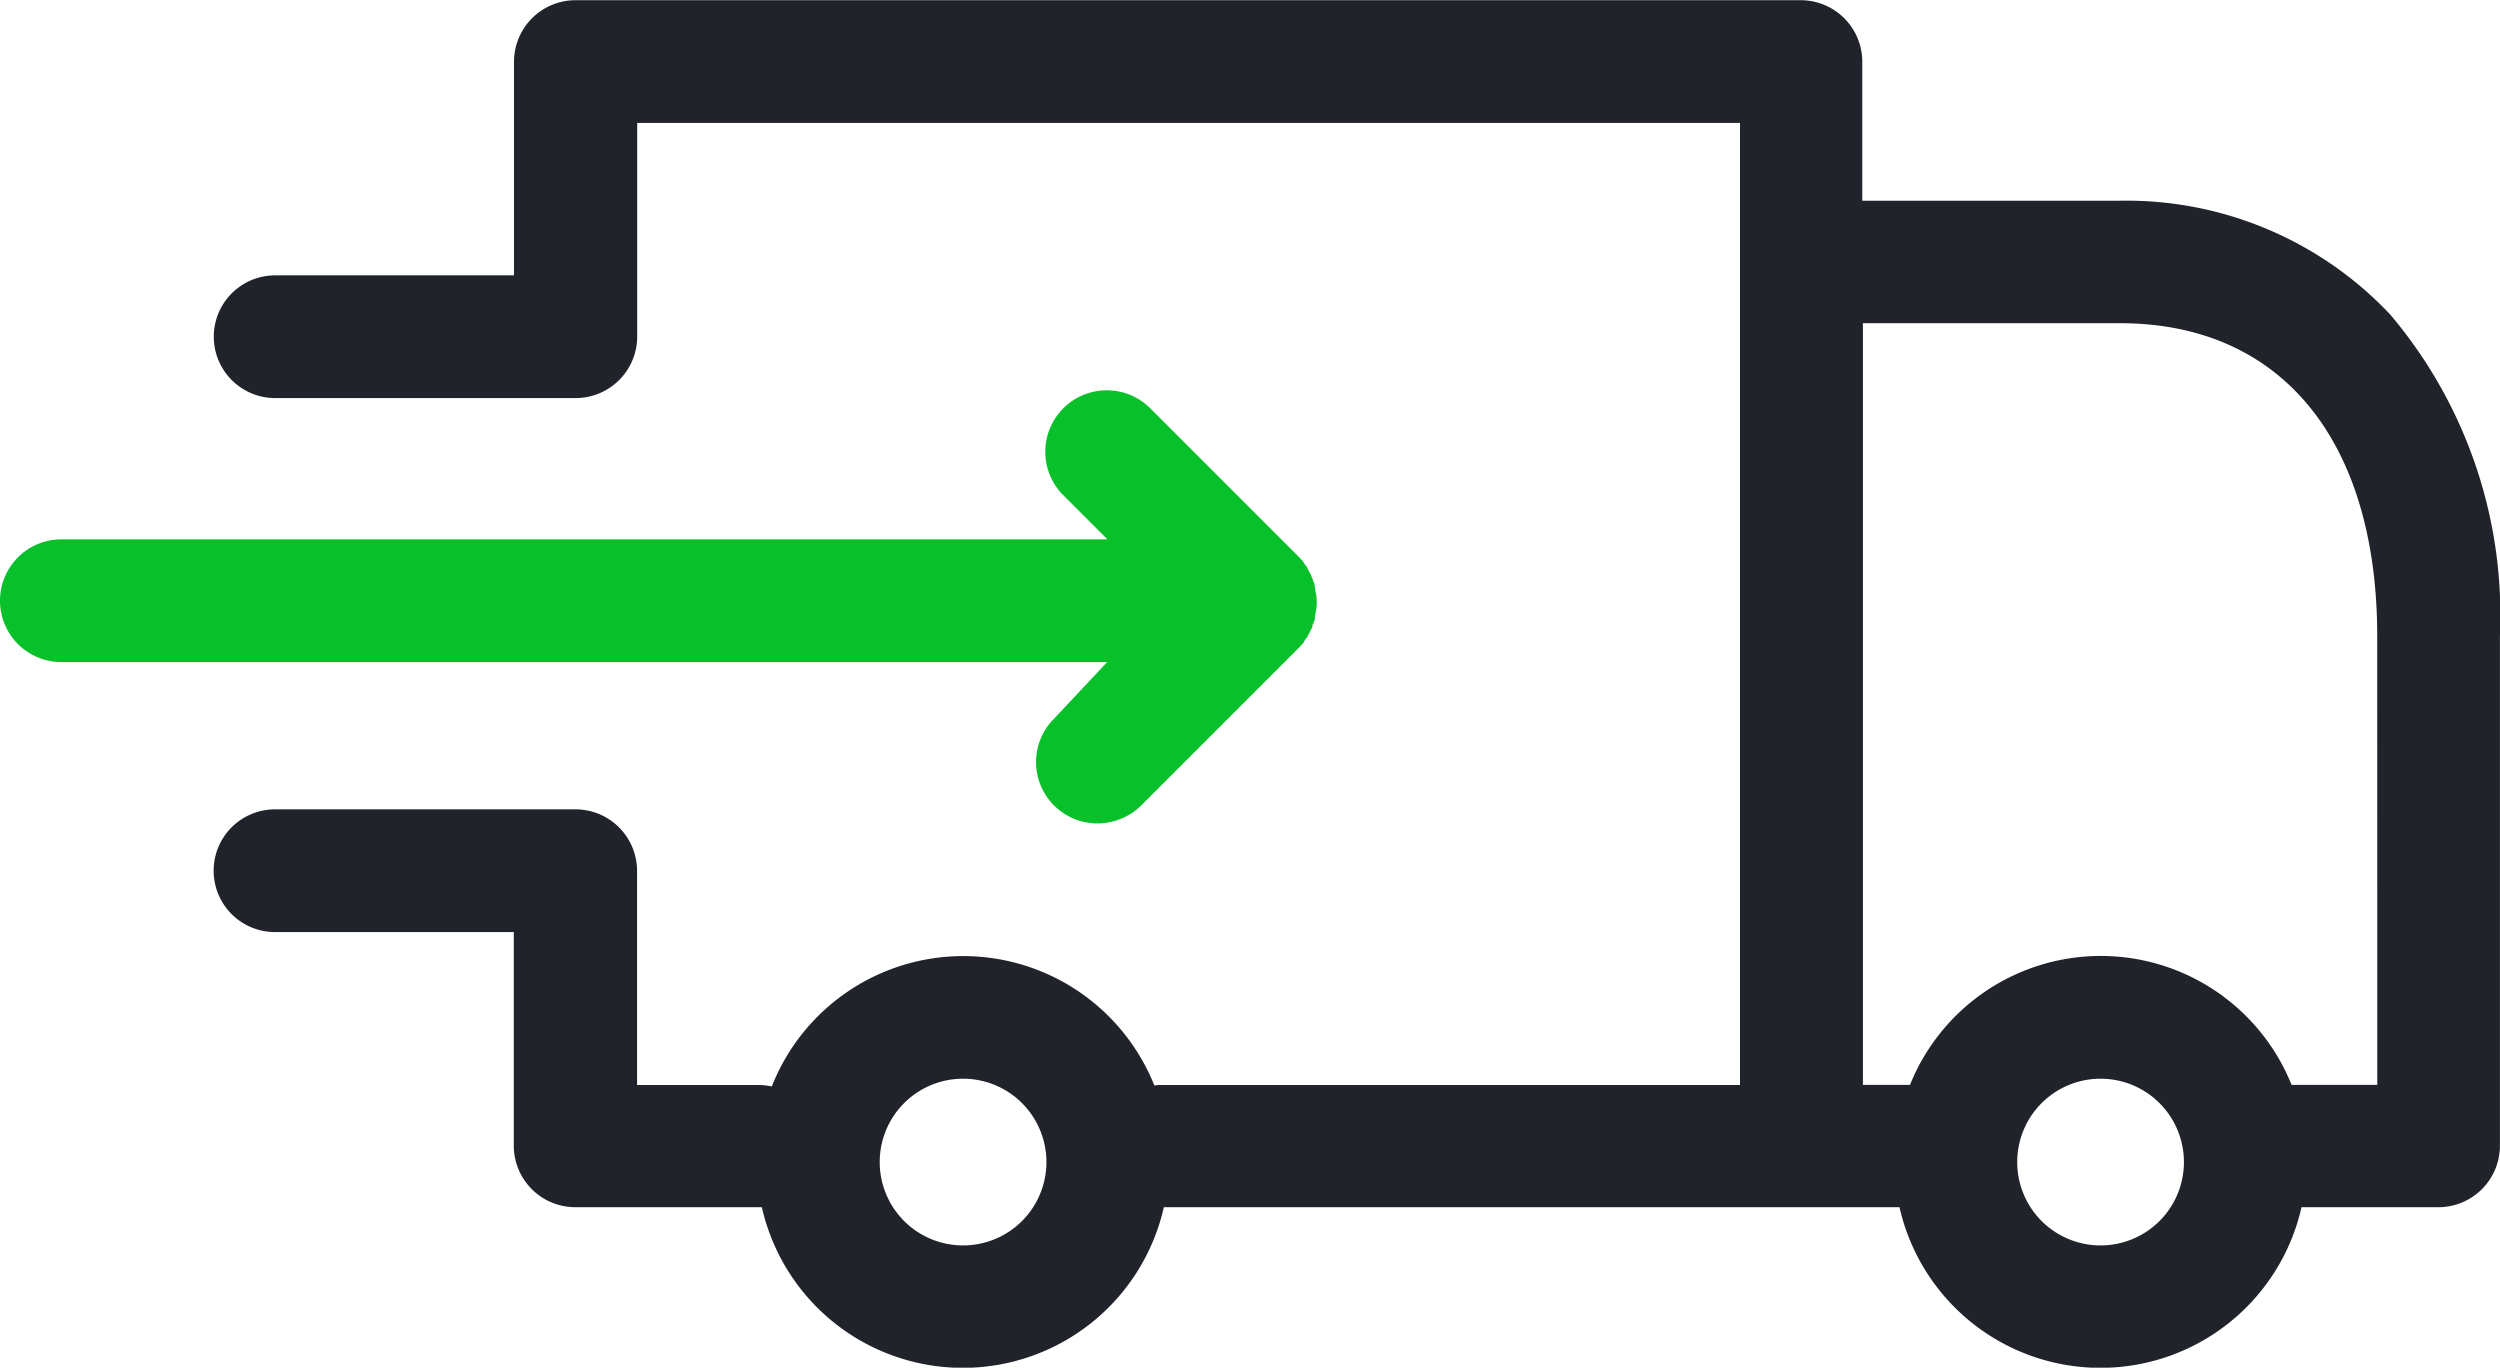
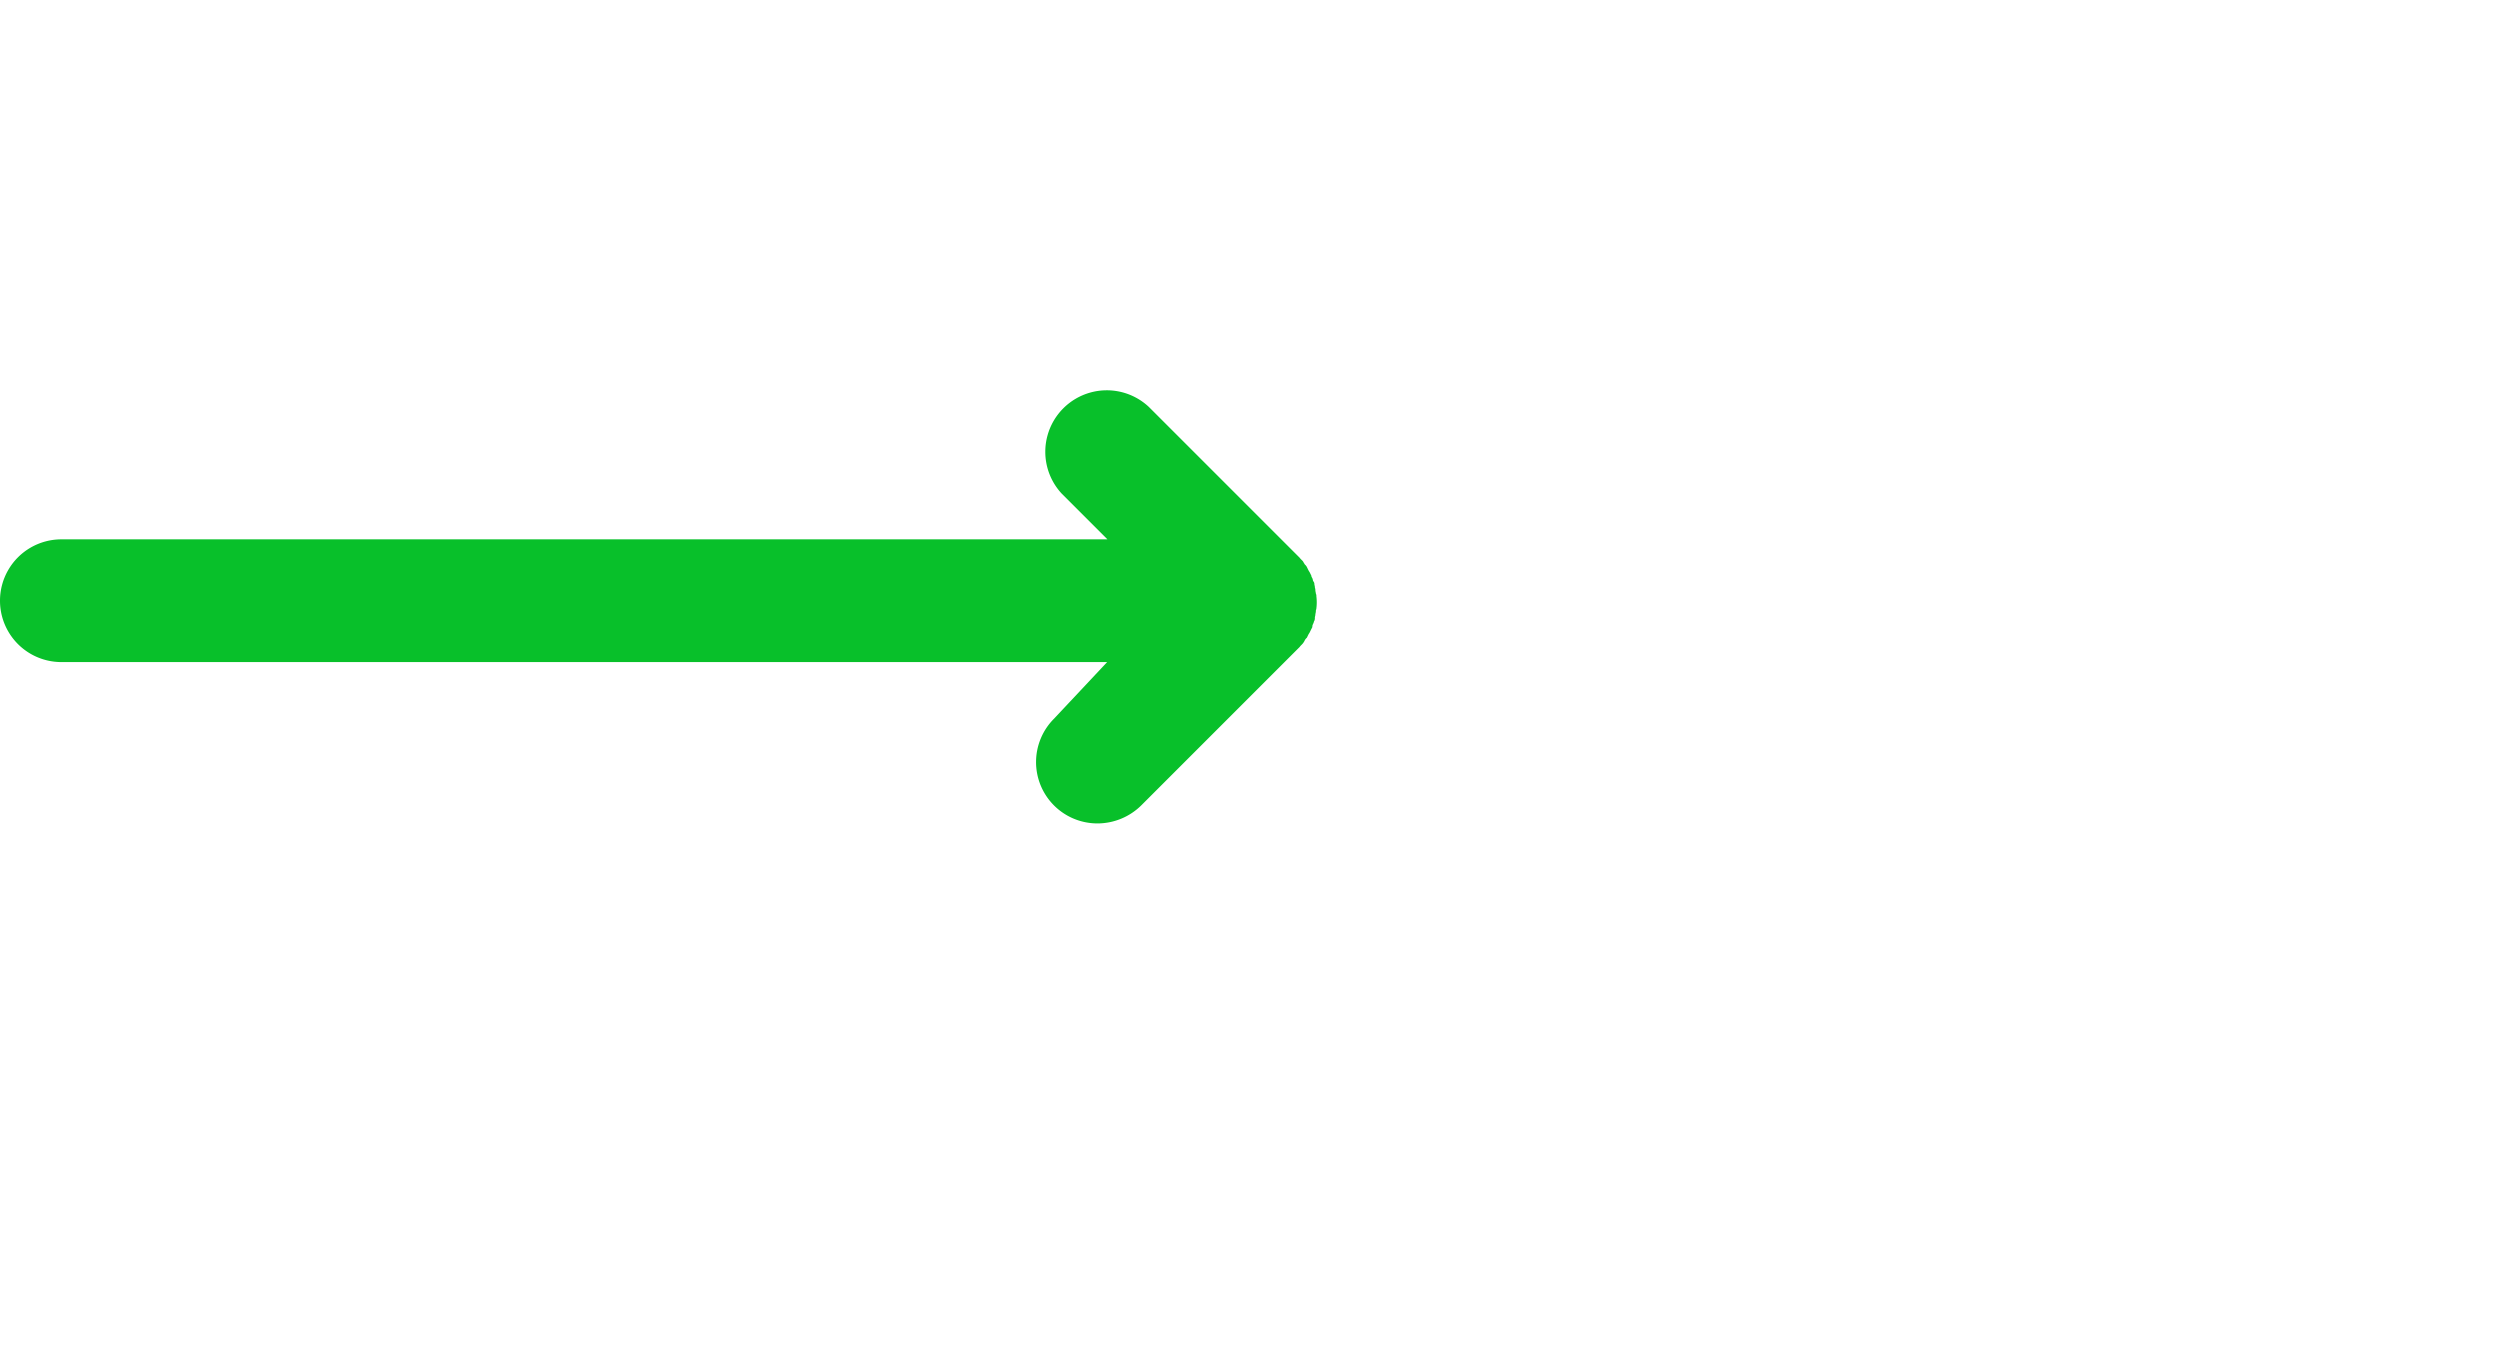
<svg xmlns="http://www.w3.org/2000/svg" height="19.147" viewBox="0 0 35 19.147" width="35">
-   <path d="m72.267 115.1a5.075 5.075 0 0 0 -3.788-1.59h-3.6v-1.948a.862.862 0 0 0 -.859-.859h-17.158a.862.862 0 0 0 -.859.859v2.993h-3.344a.859.859 0 0 0 0 1.718h4.21a.862.862 0 0 0 .859-.859v-2.993h15.439v13.469h-8.092a.542.542 0 0 0 -.107.007 2.881 2.881 0 0 0 -5.356.014.825.825 0 0 0 -.186-.021h-1.7v-3a.862.862 0 0 0 -.859-.859h-4.21a.859.859 0 0 0 0 1.718h3.343v2.993a.862.862 0 0 0 .859.859h2.614a2.885 2.885 0 0 0 5.628 0h10.299a2.885 2.885 0 0 0 5.628 0h1.919a.862.862 0 0 0 .859-.859v-7.142a6.513 6.513 0 0 0 -1.539-4.5zm-19.977 13.036a1.167 1.167 0 1 1 1.167-1.167 1.167 1.167 0 0 1 -1.167 1.167zm15.925 0a1.167 1.167 0 1 1 1.167-1.167 1.167 1.167 0 0 1 -1.167 1.167zm3.874-2.248h-1.2a2.879 2.879 0 0 0 -5.342 0h-.659v-10.663h3.6c2.256 0 3.6 1.64 3.6 4.382z" fill="#202329" transform="translate(-38.807 -110.7)" />
  <path d="m14.758 191.388a.859.859 0 0 0 .609 1.468.875.875 0 0 0 .609-.251l2.213-2.213.007-.007c.014-.021.036-.036.05-.057s.014-.021.021-.036a.126.126 0 0 1 .029-.036l.021-.043c.007-.014.014-.021.021-.036l.021-.043c.007-.014.014-.021.014-.036s.007-.029.014-.043.007-.029.014-.036a.091.091 0 0 0 .007-.043c0-.014.007-.029.007-.043s.007-.029.007-.05.007-.021.007-.036a.69.69 0 0 0 0-.172.065.065 0 0 0 -.007-.036c0-.014-.007-.029-.007-.05s-.007-.029-.007-.043-.007-.029-.007-.043-.007-.029-.014-.036-.007-.029-.014-.043-.014-.021-.014-.036l-.021-.043c-.007-.014-.014-.021-.021-.036l-.021-.043a.126.126 0 0 0 -.029-.036c-.007-.014-.014-.021-.021-.036s-.036-.036-.05-.057l-.007-.007-2.105-2.105a.861.861 0 0 0 -1.217 1.217l.637.637h-14.645a.859.859 0 1 0 0 1.718h14.641z" fill="#08c02a" transform="translate(0 -181.328)" />
</svg>